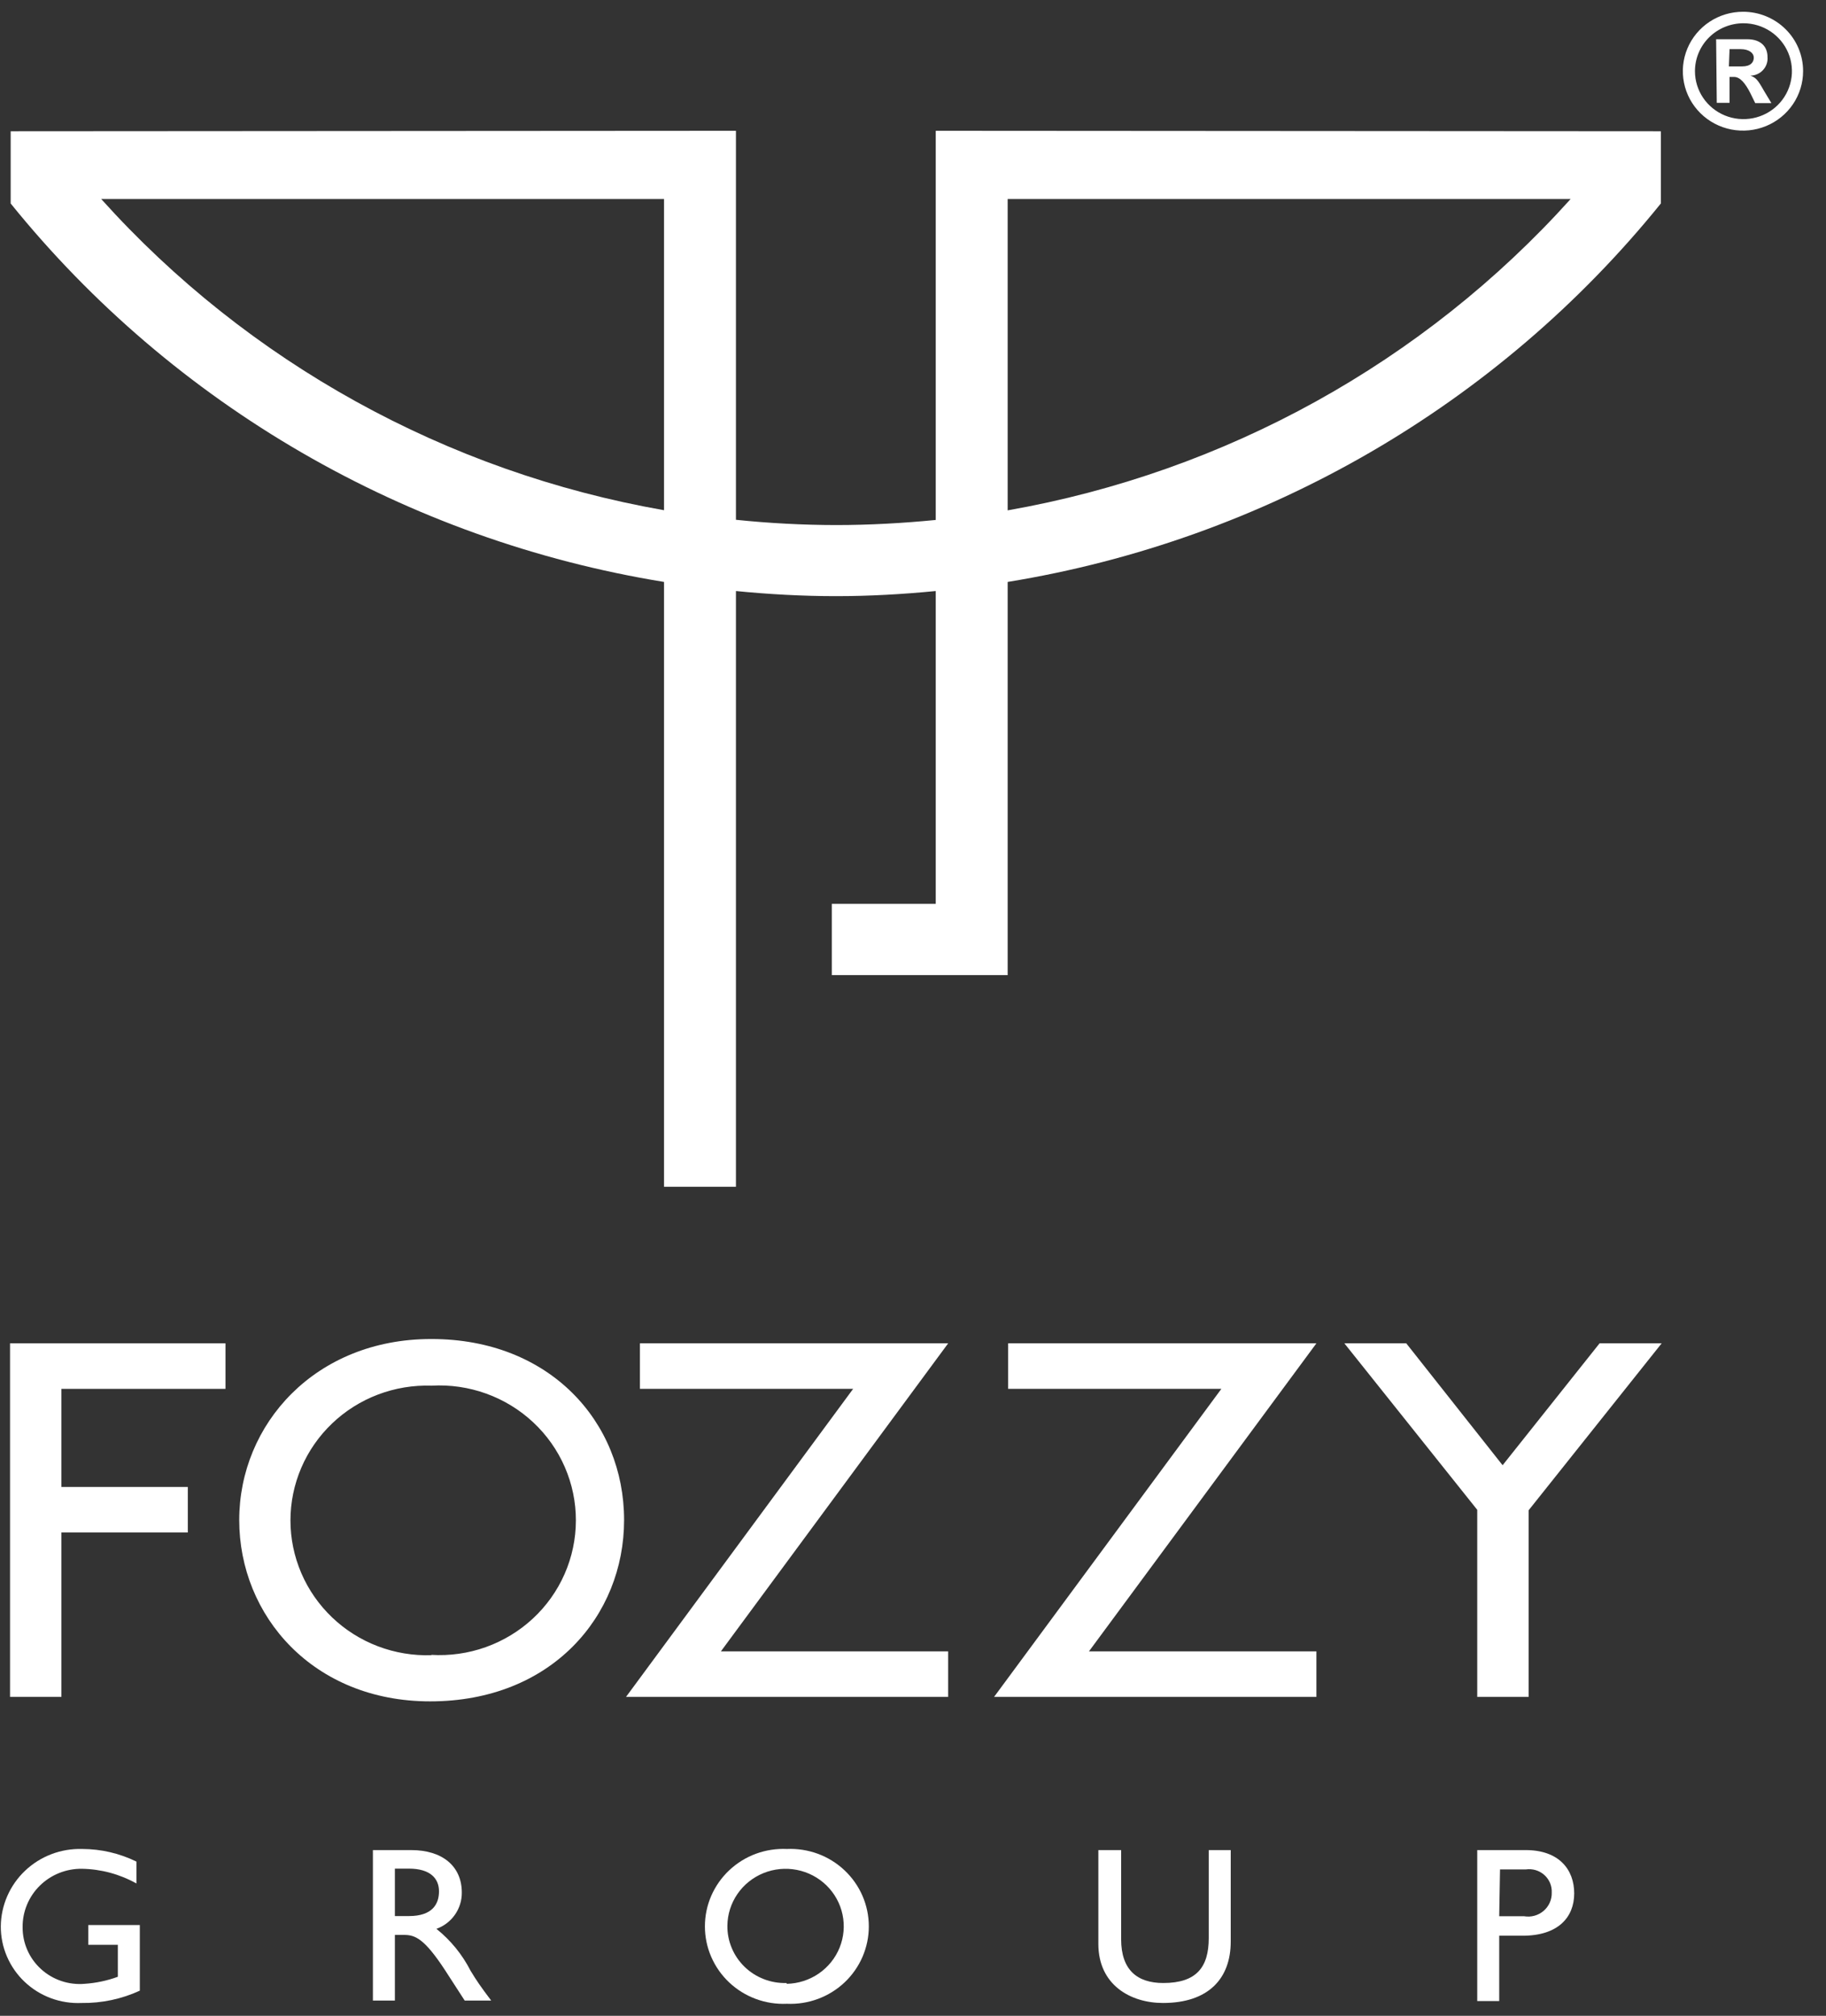
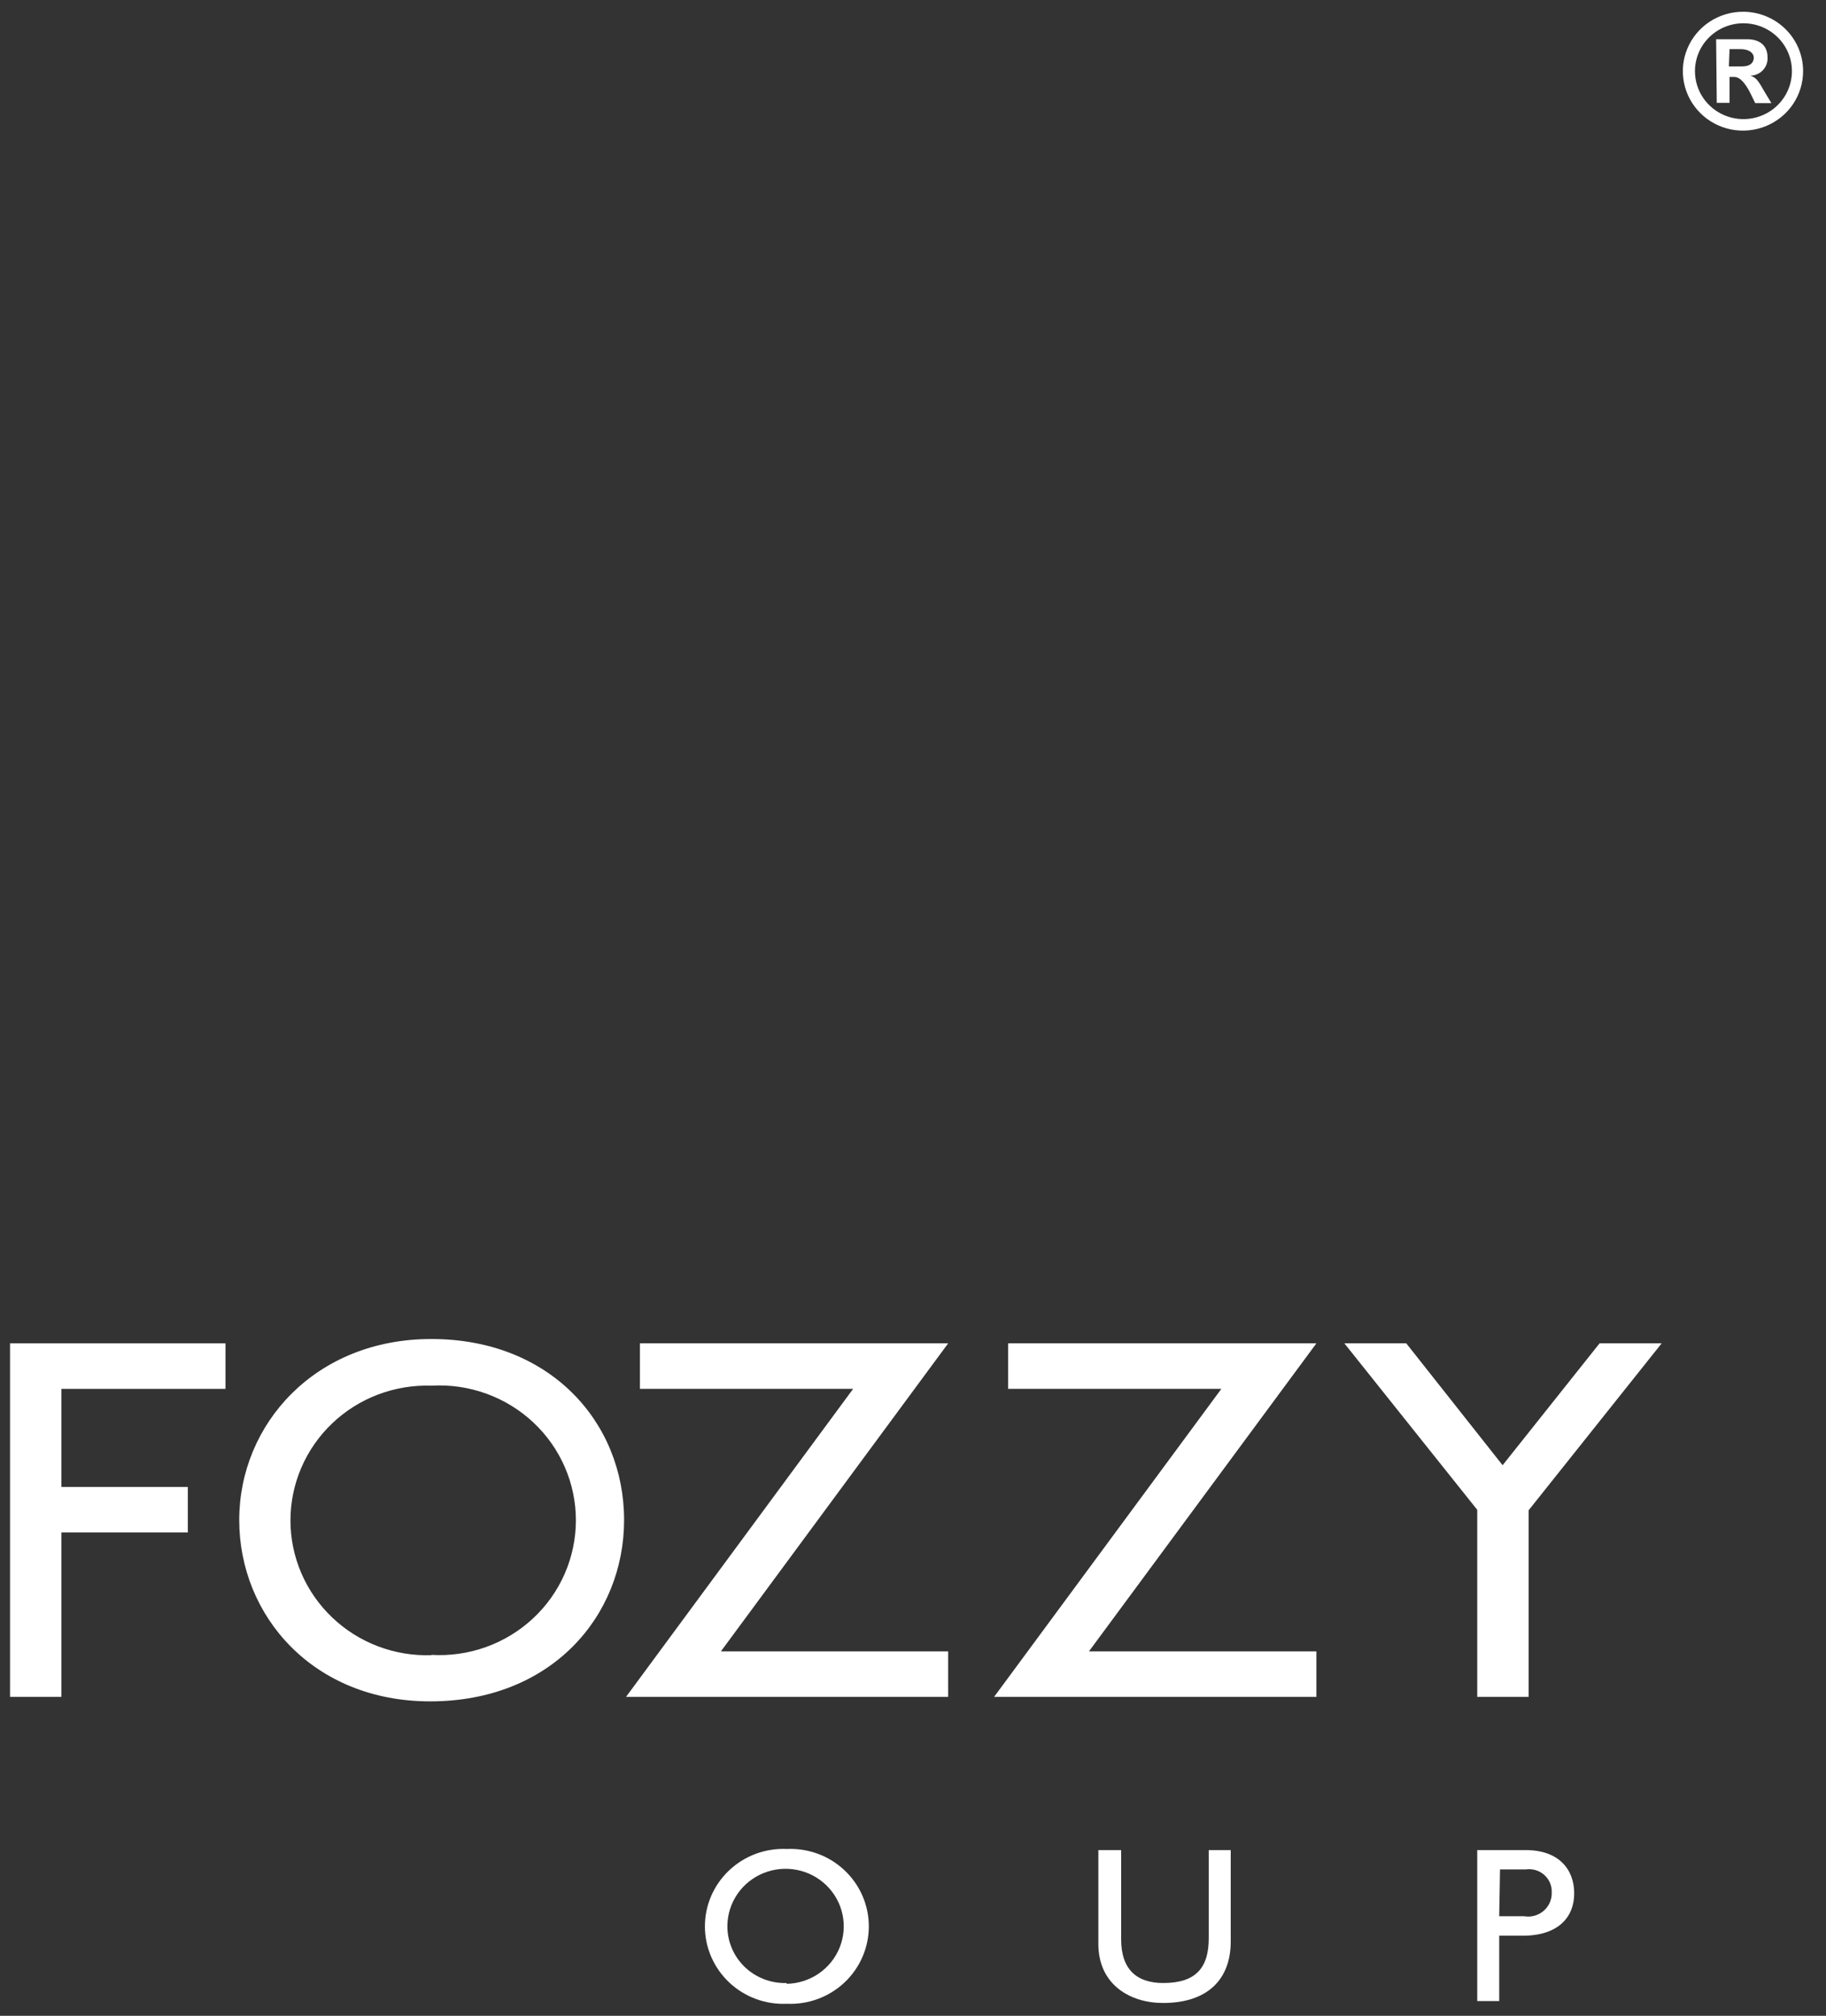
<svg xmlns="http://www.w3.org/2000/svg" width="77px" height="85px" viewBox="0 0 77 85" version="1.1">
  <rect x="0" y="0" width="77" height="85" fill="#333333" stroke="none" />
  <title>Fozzy_Group_logo</title>
  <g id="Prototype" stroke="none" stroke-width="1" fill="none" fill-rule="evenodd">
    <g id="[ETCH]-Prototype_1366px---Solutions-st.1" transform="translate(-403, -2690)" fill="#FFFFFF" fill-rule="nonzero">
      <g id="Section-Copy" transform="translate(0, 2493)">
        <g id="Group-2" transform="translate(128.034, 197.496)">
          <g id="Fozzy_Group_logo" transform="translate(275, 0)">
-             <path d="M5.862,83.444 C5.094,83.797 4.255,83.975 3.408,83.963 C2.967,83.983 2.526,83.914 2.112,83.761 C1.698,83.607 1.321,83.372 1.002,83.069 C0.683,82.767 0.43,82.403 0.258,82.001 C0.085,81.599 -0.002,81.166 0,80.729 C0.004,80.291 0.097,79.858 0.273,79.455 C0.449,79.053 0.704,78.689 1.024,78.386 C1.344,78.082 1.722,77.845 2.136,77.687 C2.55,77.53 2.992,77.456 3.435,77.469 C4.228,77.471 5.009,77.653 5.719,78.001 L5.719,78.924 C5.015,78.53 4.223,78.317 3.415,78.304 C3.087,78.301 2.761,78.362 2.458,78.484 C2.154,78.606 1.878,78.787 1.645,79.016 C1.413,79.245 1.229,79.517 1.105,79.817 C0.98,80.117 0.917,80.439 0.92,80.763 C0.917,81.094 0.984,81.423 1.117,81.727 C1.249,82.031 1.445,82.304 1.691,82.529 C1.936,82.754 2.227,82.926 2.544,83.034 C2.861,83.142 3.197,83.183 3.531,83.155 C4.011,83.123 4.484,83.024 4.935,82.858 L4.935,81.511 L3.688,81.511 L3.688,80.676 L5.862,80.676 L5.862,83.444 Z" id="Path" />
-             <path d="M15.691,77.516 L17.306,77.516 C18.615,77.516 19.44,78.19 19.44,79.308 C19.443,79.641 19.342,79.967 19.15,80.241 C18.959,80.515 18.686,80.723 18.369,80.837 C18.97,81.318 19.46,81.92 19.808,82.602 C20.074,83.04 20.237,83.276 20.68,83.862 L19.562,83.862 L18.717,82.555 C17.858,81.248 17.47,81.093 17.006,81.093 L16.618,81.093 L16.618,83.862 L15.691,83.862 L15.691,77.516 Z M16.618,80.298 L17.211,80.298 C18.199,80.298 18.478,79.793 18.478,79.254 C18.478,78.715 18.11,78.298 17.211,78.298 L16.618,78.298 L16.618,80.298 Z" id="Shape" />
            <path d="M33.147,77.469 C33.593,77.449 34.039,77.519 34.457,77.673 C34.876,77.828 35.258,78.066 35.581,78.371 C35.904,78.676 36.161,79.042 36.337,79.448 C36.512,79.854 36.603,80.291 36.603,80.733 C36.603,81.174 36.512,81.611 36.337,82.017 C36.161,82.423 35.904,82.79 35.581,83.095 C35.258,83.4 34.876,83.637 34.457,83.792 C34.039,83.947 33.593,84.017 33.147,83.997 C32.701,84.017 32.255,83.947 31.836,83.792 C31.418,83.637 31.036,83.4 30.713,83.095 C30.39,82.79 30.133,82.423 29.957,82.017 C29.781,81.611 29.691,81.174 29.691,80.733 C29.691,80.291 29.781,79.854 29.957,79.448 C30.133,79.042 30.39,78.676 30.713,78.371 C31.036,78.066 31.418,77.828 31.836,77.673 C32.255,77.519 32.701,77.449 33.147,77.469 Z M33.147,83.155 C33.628,83.144 34.096,82.993 34.492,82.722 C34.888,82.45 35.194,82.069 35.372,81.627 C35.55,81.185 35.593,80.7 35.494,80.234 C35.396,79.768 35.16,79.341 34.818,79.006 C34.475,78.671 34.041,78.443 33.568,78.351 C33.095,78.259 32.605,78.306 32.16,78.487 C31.714,78.668 31.332,78.974 31.062,79.368 C30.791,79.762 30.644,80.226 30.639,80.703 C30.635,81.025 30.697,81.345 30.822,81.643 C30.946,81.942 31.131,82.212 31.364,82.438 C31.597,82.664 31.874,82.841 32.178,82.958 C32.482,83.076 32.807,83.131 33.133,83.121" id="Shape" />
            <path d="M47.243,77.516 L47.243,81.275 C47.243,82.575 47.924,83.121 49.022,83.121 C50.426,83.121 50.937,82.447 50.937,81.228 L50.937,77.516 L51.864,77.516 L51.864,81.376 C51.864,82.939 50.917,83.963 49.008,83.963 C47.645,83.963 46.282,83.208 46.282,81.47 L46.282,77.516 L47.243,77.516 Z" id="Path" />
            <path d="M62.259,77.516 L64.303,77.516 C65.701,77.516 66.348,78.331 66.348,79.342 C66.348,80.352 65.667,81.127 64.174,81.127 L63.186,81.127 L63.186,83.882 L62.259,83.882 L62.259,77.516 Z M63.186,80.305 L64.235,80.305 C64.381,80.33 64.53,80.323 64.672,80.284 C64.814,80.245 64.946,80.175 65.057,80.08 C65.169,79.984 65.258,79.866 65.317,79.732 C65.376,79.599 65.405,79.454 65.401,79.308 C65.407,79.169 65.383,79.031 65.329,78.902 C65.275,78.774 65.193,78.659 65.088,78.566 C64.984,78.472 64.86,78.403 64.726,78.362 C64.591,78.322 64.449,78.311 64.31,78.331 L63.22,78.331 L63.186,80.305 Z" id="Shape" />
            <polygon id="Path" points="9.474 58.068 2.556 58.068 2.556 62.204 7.886 62.204 7.886 64.124 2.556 64.124 2.556 71.056 0.389 71.056 0.389 56.148 9.474 56.148" />
            <path d="M18.165,55.966 C23.141,55.966 26.283,59.456 26.283,63.599 C26.283,67.641 23.223,71.245 18.104,71.245 C13.176,71.245 10.054,67.641 10.054,63.599 C10.054,59.557 13.258,55.966 18.145,55.966 L18.165,55.966 Z M18.145,69.284 C18.928,69.332 19.712,69.221 20.45,68.958 C21.188,68.694 21.863,68.285 22.435,67.755 C23.007,67.224 23.463,66.584 23.775,65.873 C24.087,65.161 24.249,64.395 24.25,63.619 C24.252,62.844 24.093,62.077 23.783,61.365 C23.474,60.653 23.02,60.011 22.45,59.478 C21.88,58.945 21.206,58.534 20.469,58.268 C19.732,58.002 18.948,57.888 18.165,57.933 C17.393,57.907 16.624,58.035 15.904,58.308 C15.183,58.582 14.525,58.996 13.97,59.527 C13.415,60.057 12.973,60.692 12.671,61.395 C12.37,62.097 12.214,62.852 12.214,63.616 C12.214,64.379 12.37,65.134 12.671,65.836 C12.973,66.539 13.415,67.174 13.97,67.704 C14.525,68.235 15.183,68.649 15.904,68.923 C16.624,69.196 17.393,69.324 18.165,69.298" id="Shape" />
            <polygon id="Path" points="39.949 56.148 30.366 69.136 39.949 69.136 39.949 71.056 26.365 71.056 35.941 58.068 26.951 58.068 26.951 56.148" />
            <polygon id="Path" points="55.477 56.148 45.886 69.136 55.477 69.136 55.477 71.056 41.885 71.056 51.469 58.068 42.478 58.068 42.478 56.148" />
            <polygon id="Path" points="59.266 56.148 63.329 61.288 67.418 56.148 70.036 56.148 64.426 63.188 64.426 71.056 62.259 71.056 62.259 63.168 56.656 56.148" />
            <path d="M76,2.506 C76,3.002 75.851,3.486 75.573,3.898 C75.294,4.31 74.898,4.631 74.435,4.821 C73.971,5.011 73.462,5.06 72.97,4.964 C72.478,4.867 72.026,4.628 71.672,4.278 C71.317,3.927 71.075,3.481 70.978,2.995 C70.88,2.509 70.93,2.005 71.122,1.547 C71.314,1.089 71.639,0.698 72.056,0.422 C72.473,0.147 72.963,8.86040016e-06 73.464,8.86040016e-06 C73.798,-0.001 74.128,0.063 74.436,0.189 C74.744,0.315 75.024,0.499 75.259,0.732 C75.495,0.965 75.682,1.241 75.809,1.546 C75.936,1.85 76.001,2.177 76,2.506 Z M71.44,2.506 C71.44,2.906 71.56,3.296 71.785,3.629 C72.009,3.961 72.329,4.22 72.702,4.373 C73.076,4.526 73.487,4.566 73.884,4.488 C74.28,4.41 74.645,4.218 74.931,3.935 C75.217,3.652 75.411,3.292 75.49,2.9 C75.569,2.508 75.529,2.102 75.374,1.733 C75.219,1.363 74.957,1.048 74.621,0.826 C74.285,0.604 73.889,0.485 73.485,0.485 C72.943,0.485 72.422,0.698 72.039,1.077 C71.655,1.456 71.44,1.97 71.44,2.506 Z M72.333,1.159 L73.649,1.159 C74.228,1.159 74.5,1.482 74.5,1.906 C74.509,2.006 74.497,2.106 74.464,2.2 C74.432,2.295 74.38,2.382 74.312,2.456 C74.245,2.53 74.162,2.589 74.07,2.63 C73.978,2.671 73.879,2.693 73.778,2.695 C74.003,2.775 74.078,2.85 74.344,3.321 L74.664,3.853 L73.982,3.853 L73.771,3.422 C73.567,3.025 73.349,2.748 73.09,2.748 L72.899,2.748 L72.899,3.84 L72.36,3.84 L72.333,1.159 Z M72.871,2.304 L73.43,2.304 C73.798,2.304 73.921,2.122 73.921,1.933 C73.921,1.745 73.73,1.576 73.362,1.576 L72.899,1.576 L72.871,2.304 Z" id="Shape" />
-             <path d="M39.425,5.019 L39.425,21.429 C38.061,21.563 36.644,21.644 35.219,21.644 C33.81,21.642 32.401,21.567 31,21.422 L31,5.019 L0.416,5.039 L0.416,8.084 C7.285,16.589 17.101,22.275 27.967,24.042 L27.967,49.546 L31,49.546 L31,24.426 C32.363,24.561 33.794,24.642 35.219,24.642 C36.644,24.642 38.034,24.561 39.425,24.426 L39.425,37.616 L35.042,37.616 L35.042,40.621 L42.458,40.621 L42.458,24.042 C53.32,22.273 63.134,16.587 70.002,8.084 L70.002,5.039 L39.425,5.019 Z M4.233,7.895 L27.967,7.895 L27.967,21.018 C18.787,19.408 10.425,14.784 4.233,7.895 Z M42.458,21.024 L42.458,7.895 L66.198,7.895 C60.002,14.784 51.639,19.409 42.458,21.024 Z" id="Shape" />
          </g>
        </g>
      </g>
    </g>
  </g>
</svg>